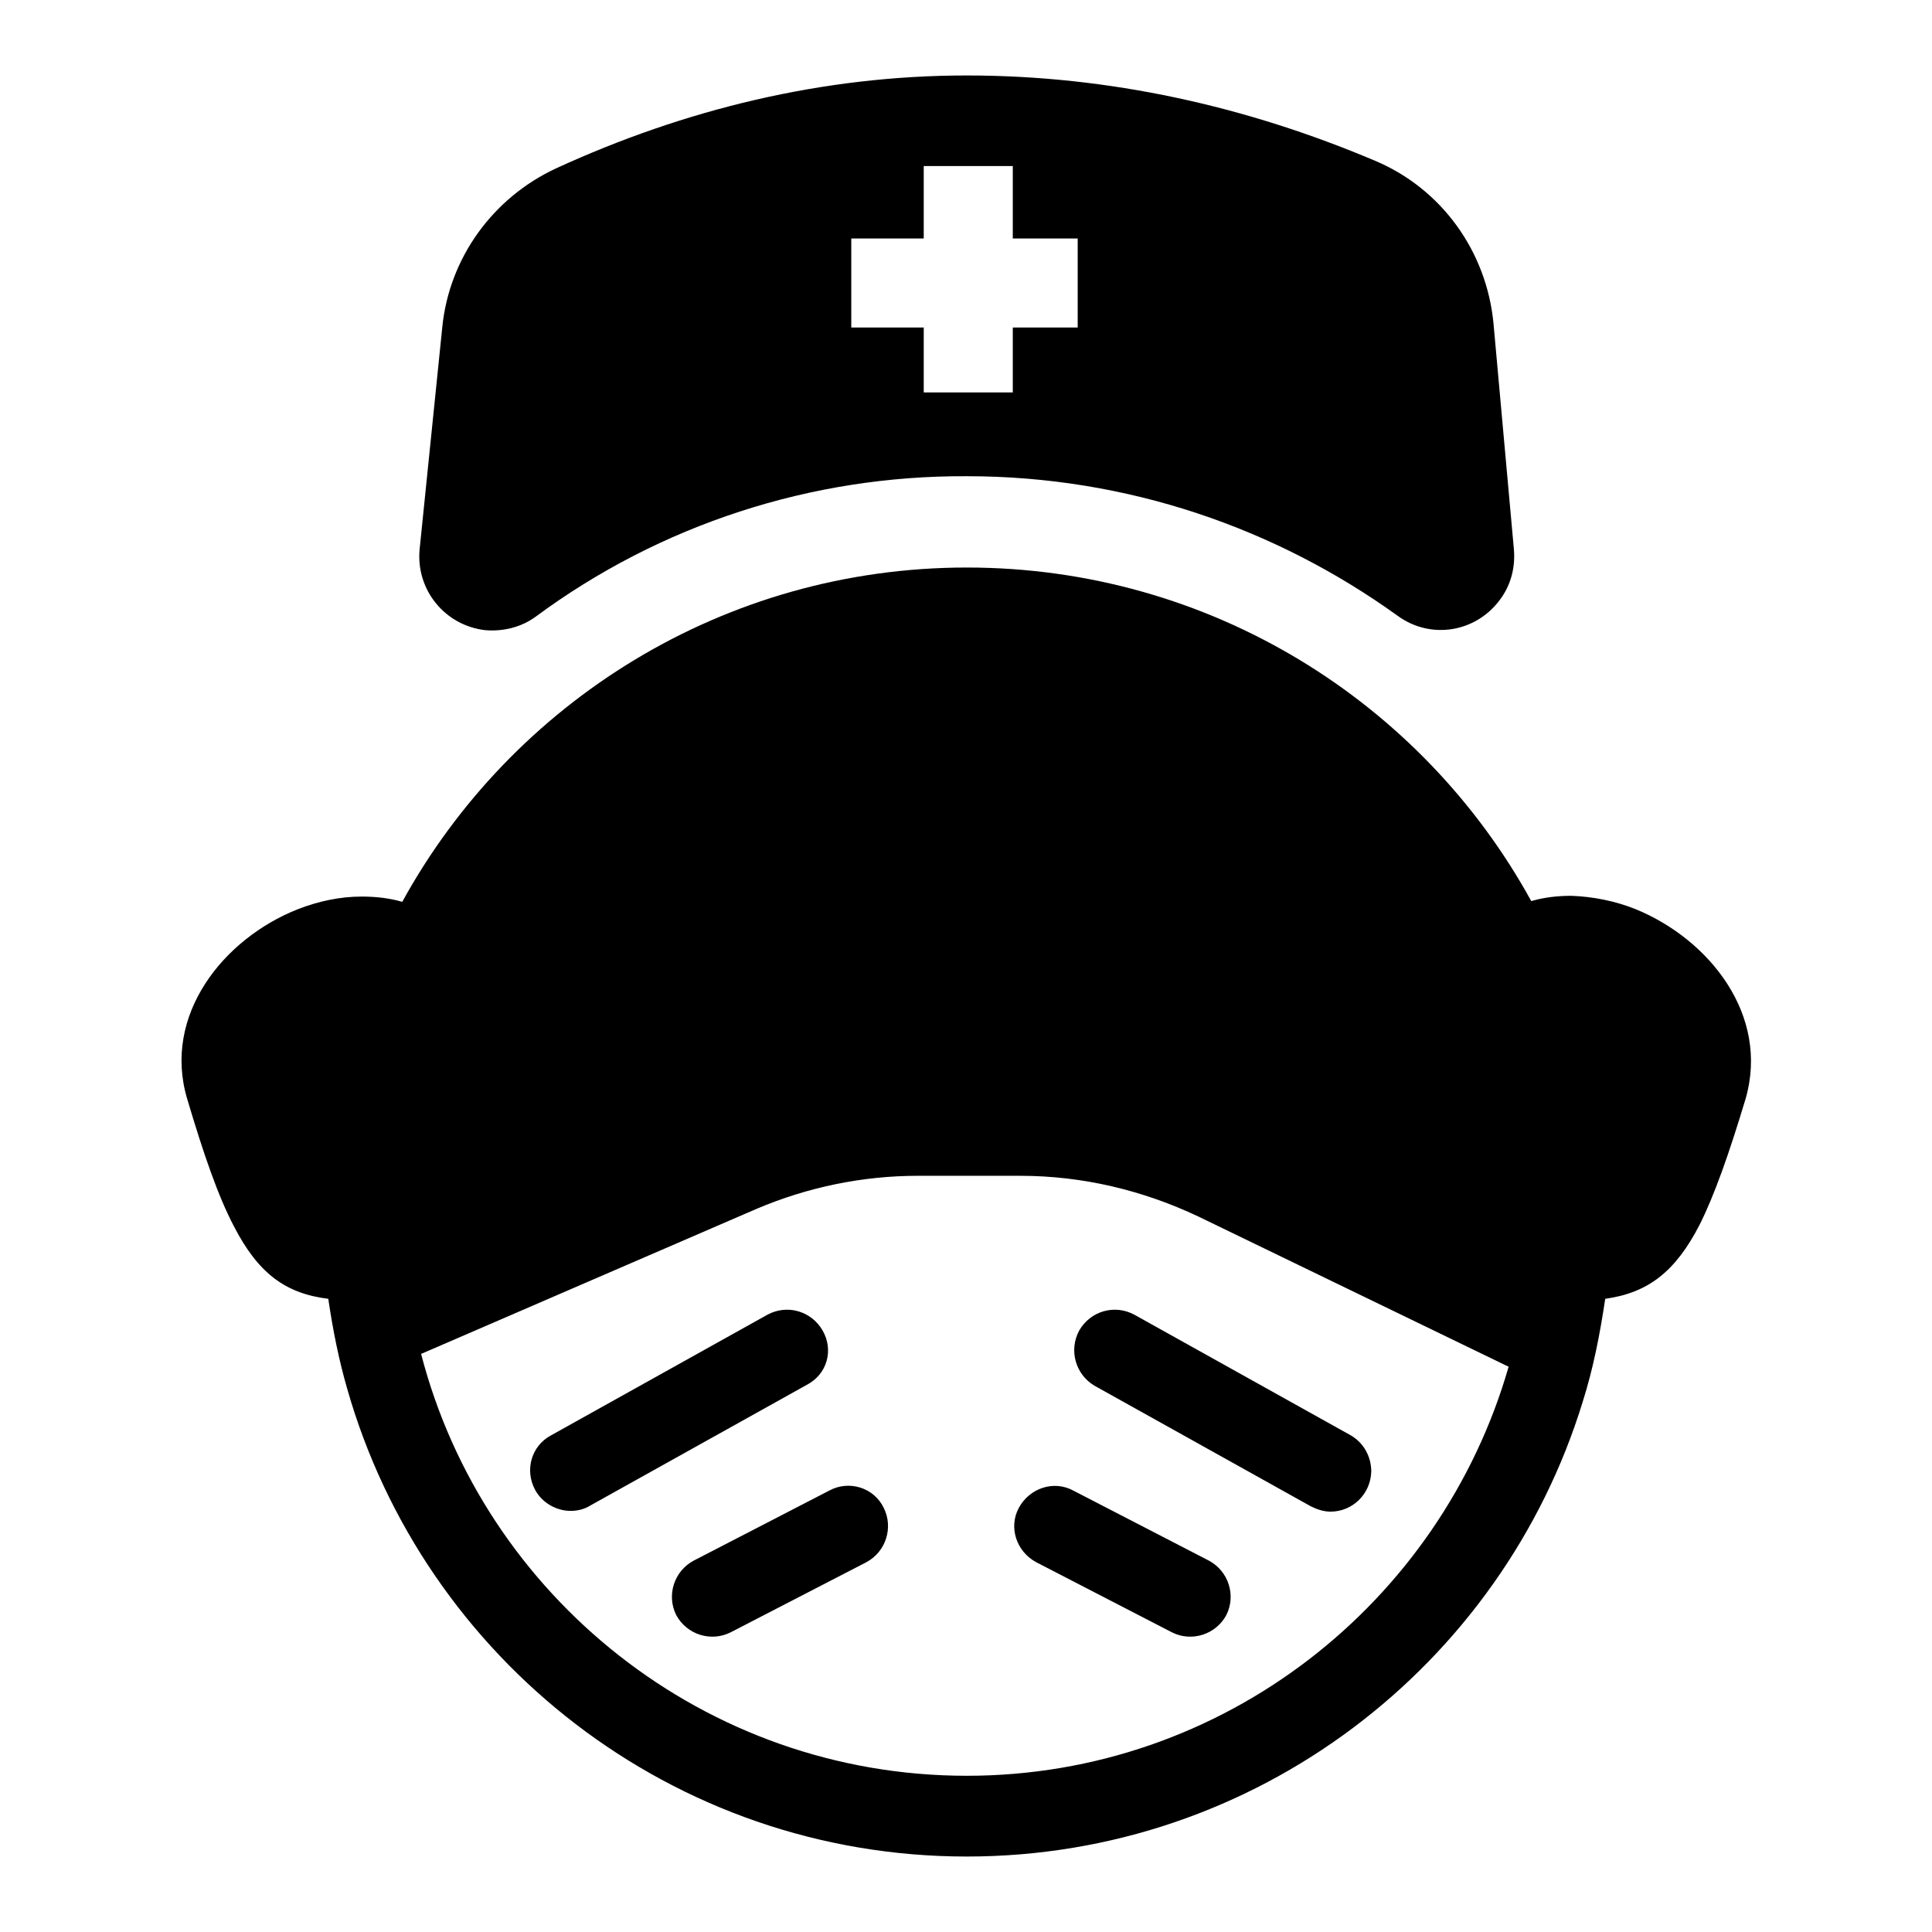
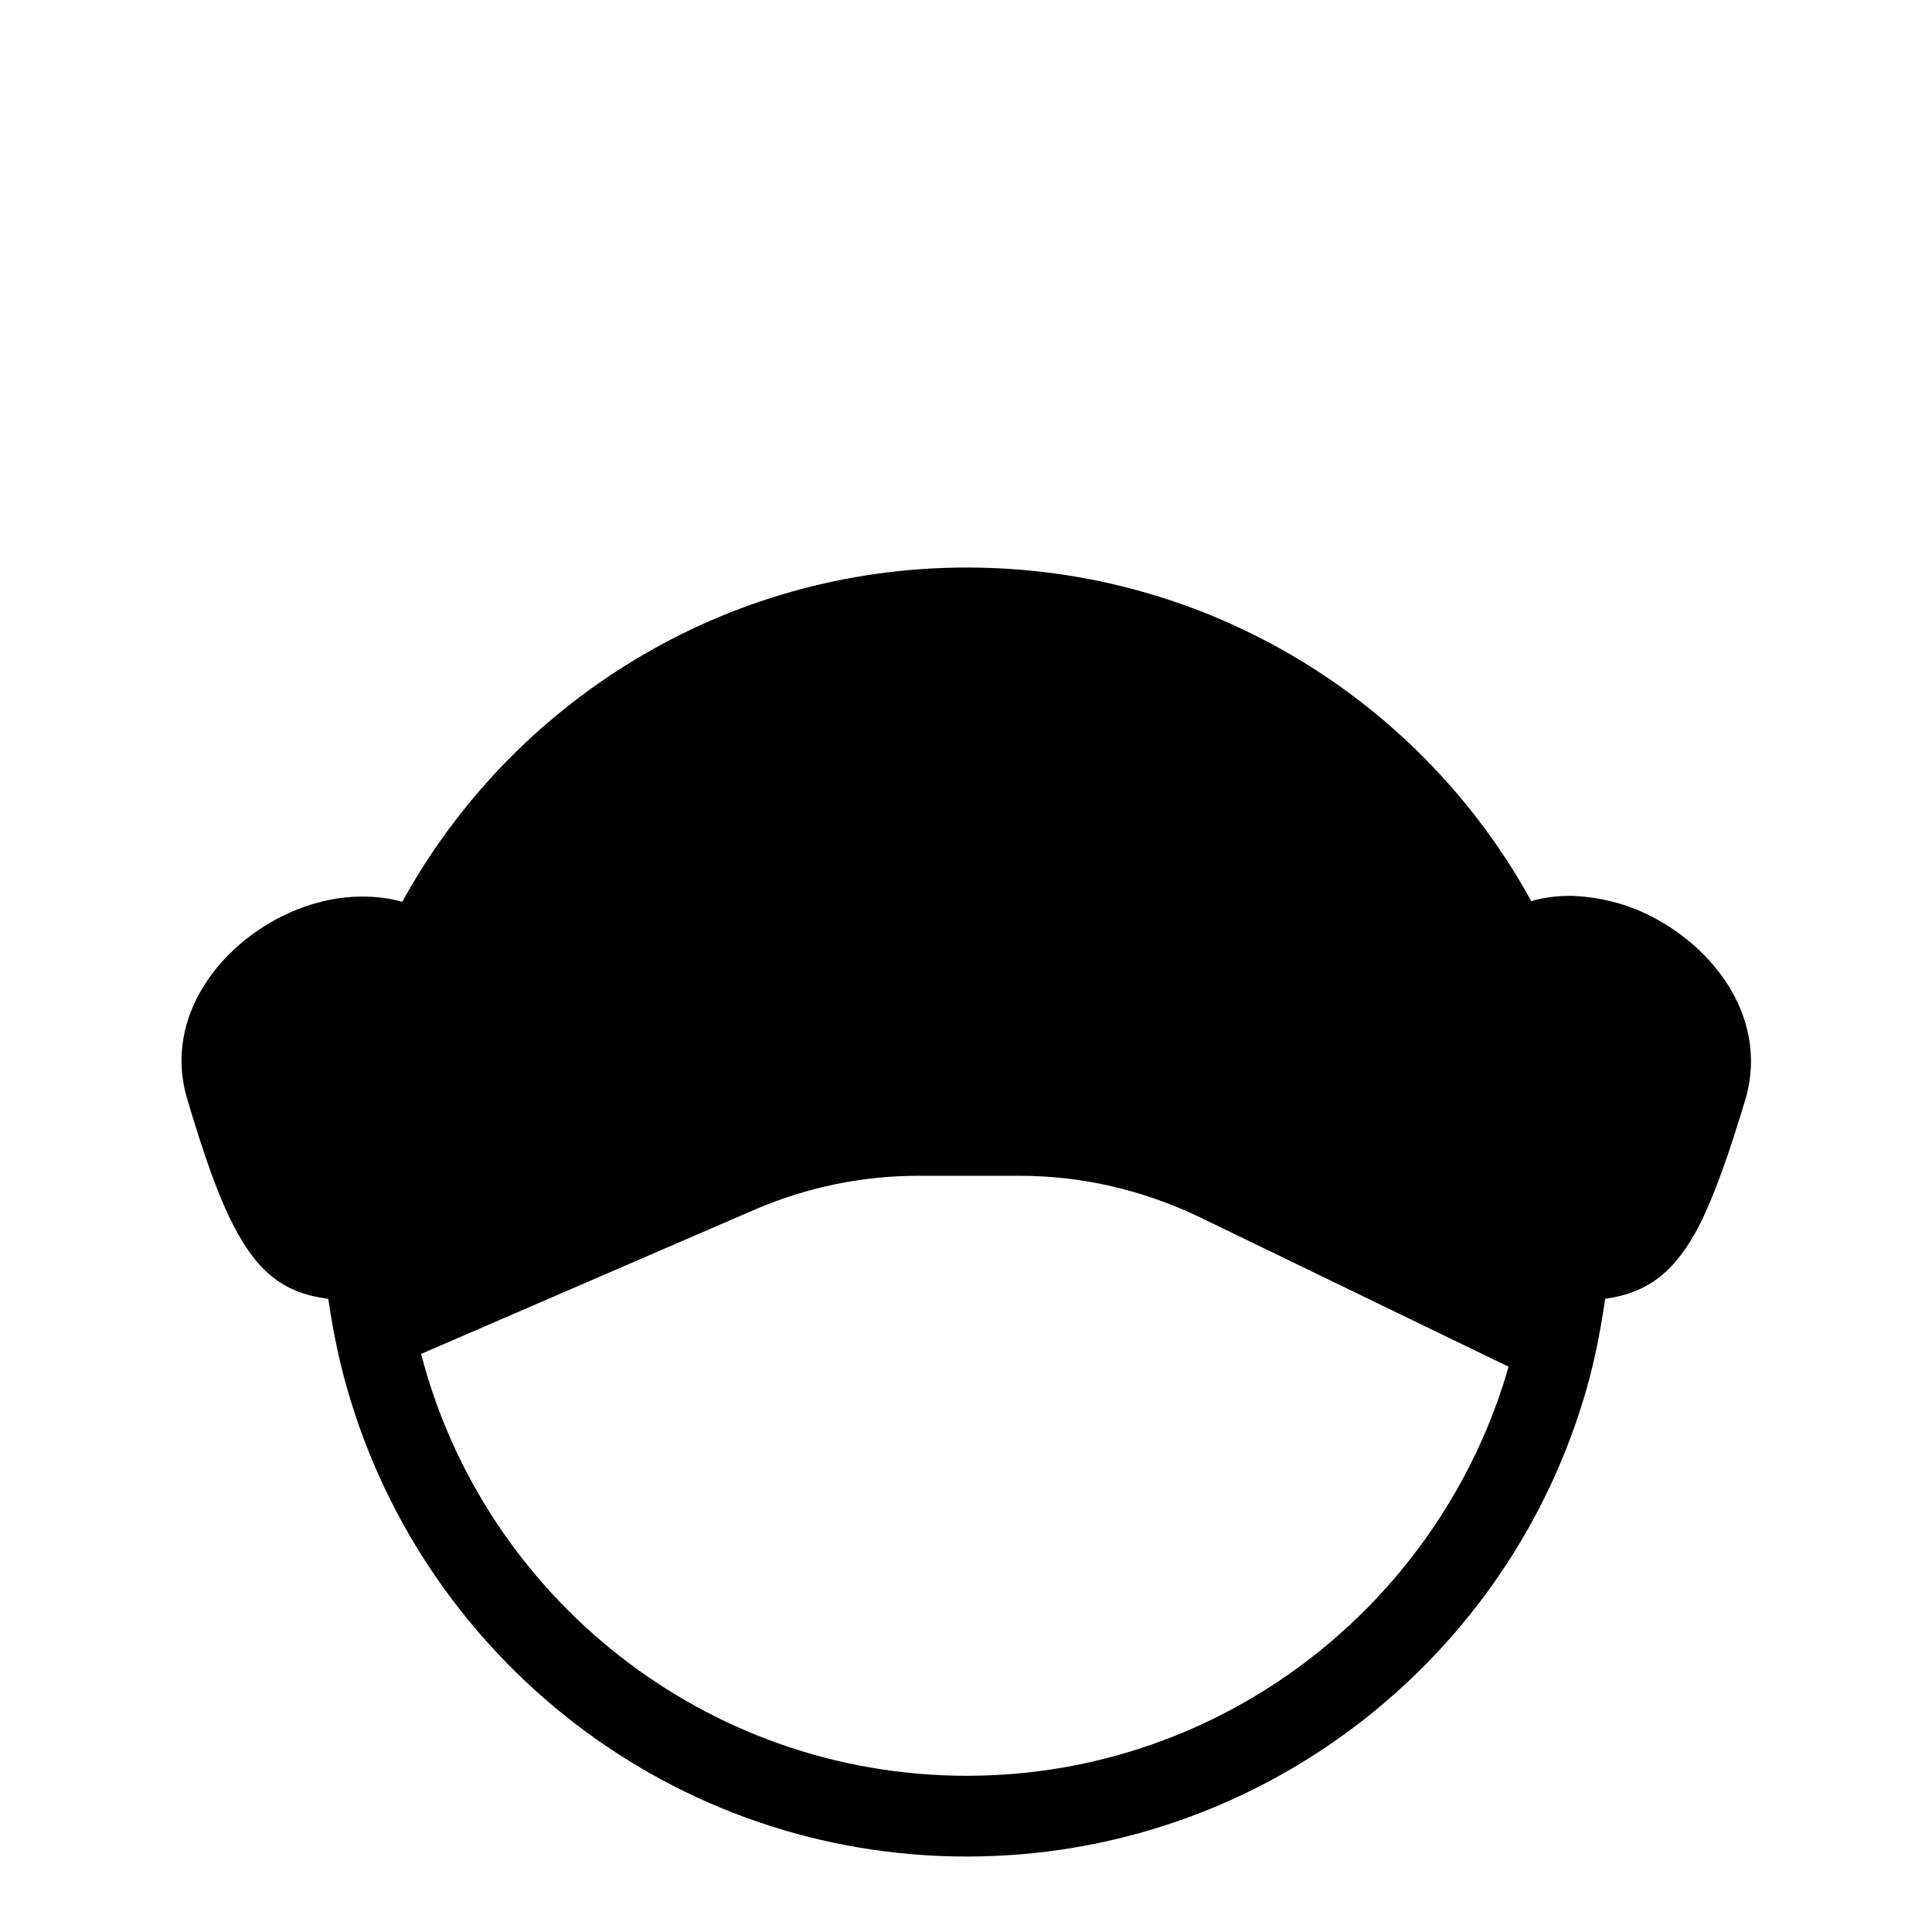
<svg xmlns="http://www.w3.org/2000/svg" version="1.1" x="0px" y="0px" viewBox="0 0 256 256" enable-background="new 0 0 256 256" xml:space="preserve">
  <g>
-     <path fill="#000000" d="M128.1,63.1c21.3,0,41,6.9,57.1,18.5c4.4,3.2,10.4,2.2,13.6-2.2c1.4-1.9,2-4.2,1.8-6.6l-2.7-29.9 c-0.9-9.6-6.9-17.9-15.7-21.6C165.2,14.1,147,10,128.1,10c-19.1,0-37.4,4.5-54.4,12.3c-8.4,3.9-14.2,11.9-15.1,21.1l-3,29.4 c-0.5,5.4,3.4,10.1,8.7,10.7c2.4,0.2,4.8-0.4,6.7-1.8C87.5,69.5,107.5,63,128.1,63.1z M112.8,31.6h9.6v-9.6h11.8v9.6h8.6v11.8h-8.6 v8.6h-11.8v-8.6h-9.6V31.6z M109,176.3c-1.5-2.6-4.7-3.5-7.3-2.1l-28.7,16c-2.6,1.4-3.5,4.6-2.1,7.2c0.9,1.7,2.8,2.8,4.7,2.8 c0.9,0,1.8-0.2,2.6-0.7l28.7-16C109.6,182.1,110.5,178.9,109,176.3z M109.9,197.5l-18,9.3c-2.6,1.4-3.6,4.6-2.3,7.2 c1.4,2.6,4.6,3.6,7.2,2.3l18-9.3c2.6-1.4,3.6-4.6,2.3-7.2C115.8,197.1,112.5,196.1,109.9,197.5z M179,190.2l-28.7-16 c-2.6-1.4-5.8-0.5-7.3,2.1c-1.4,2.6-0.5,5.8,2,7.3l28.7,16c0.8,0.4,1.7,0.7,2.6,0.7c2.9,0,5.3-2.3,5.4-5.3 C181.7,193,180.7,191.2,179,190.2L179,190.2z M160.2,206.8l-18-9.3c-2.6-1.4-5.8-0.3-7.2,2.3c-1.4,2.6-0.3,5.8,2.3,7.2l18,9.3 c2.6,1.3,5.8,0.3,7.2-2.3C163.8,211.4,162.8,208.2,160.2,206.8z" />
    <path fill="#000000" d="M216.8,120.5c-2.7-1.1-5.7-1.7-8.6-1.8c-1.8,0-3.6,0.2-5.3,0.7c-14.5-26.4-42.6-44.2-74.8-44.2 c-32.2,0-60.3,17.9-74.8,44.3c-1.7-0.5-3.5-0.7-5.4-0.7c-2.8,0-5.7,0.6-8.5,1.7c-9.8,3.9-17.9,14-14.6,25.1 c2.2,7.4,4.1,12.9,6.2,16.9c3.2,6.2,6.8,8.9,12.5,9.6c0.6,4.1,1.4,8.1,2.5,11.9c10.2,35.8,43.1,62,82.1,62 c38.4,0,70.9-25.4,81.6-60.2c1.4-4.4,2.3-9,3-13.7c5.7-0.8,9.3-3.6,12.5-9.8c2-4,3.9-9.4,6.1-16.7 C234.5,134.5,226.5,124.5,216.8,120.5z M128.1,235.3c-34.7,0-64-23.8-72.3-55.9l44.4-19.2c6.8-2.9,14.1-4.4,21.4-4.4h13.6 c8.2,0,16.2,1.9,23.6,5.4l41.1,19.9C190.9,212.4,162.1,235.3,128.1,235.3z" />
  </g>
</svg>